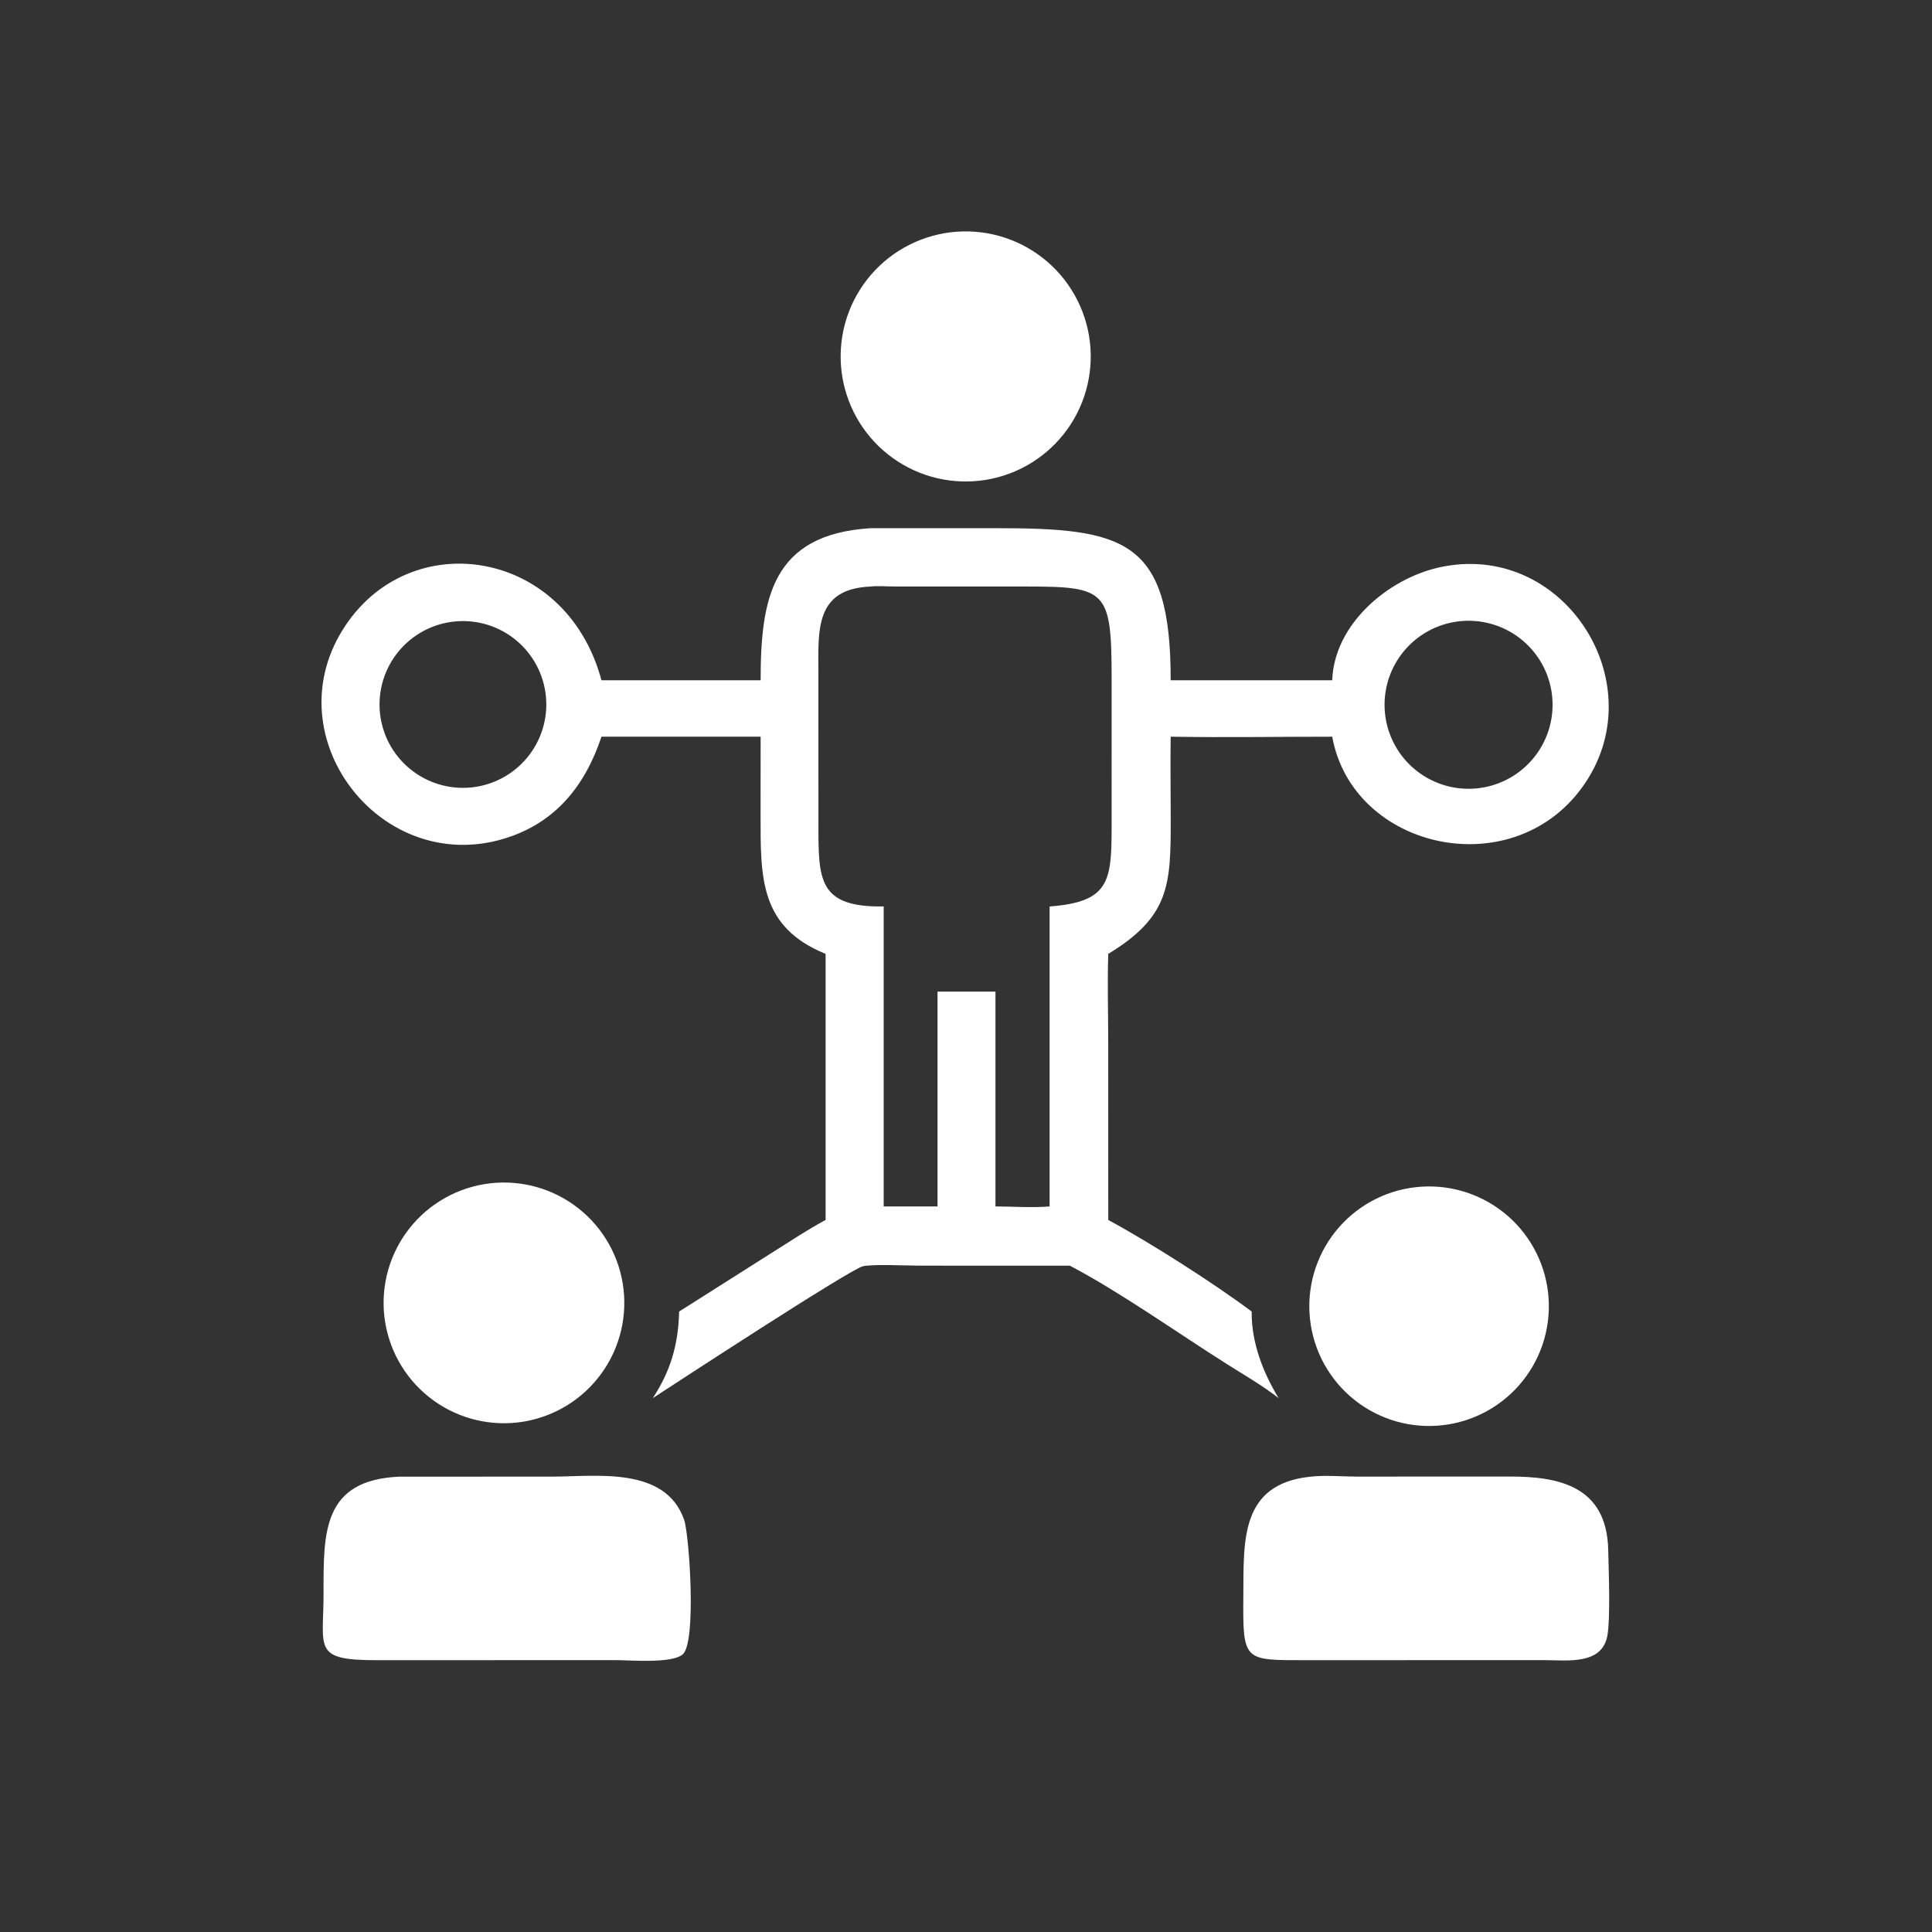
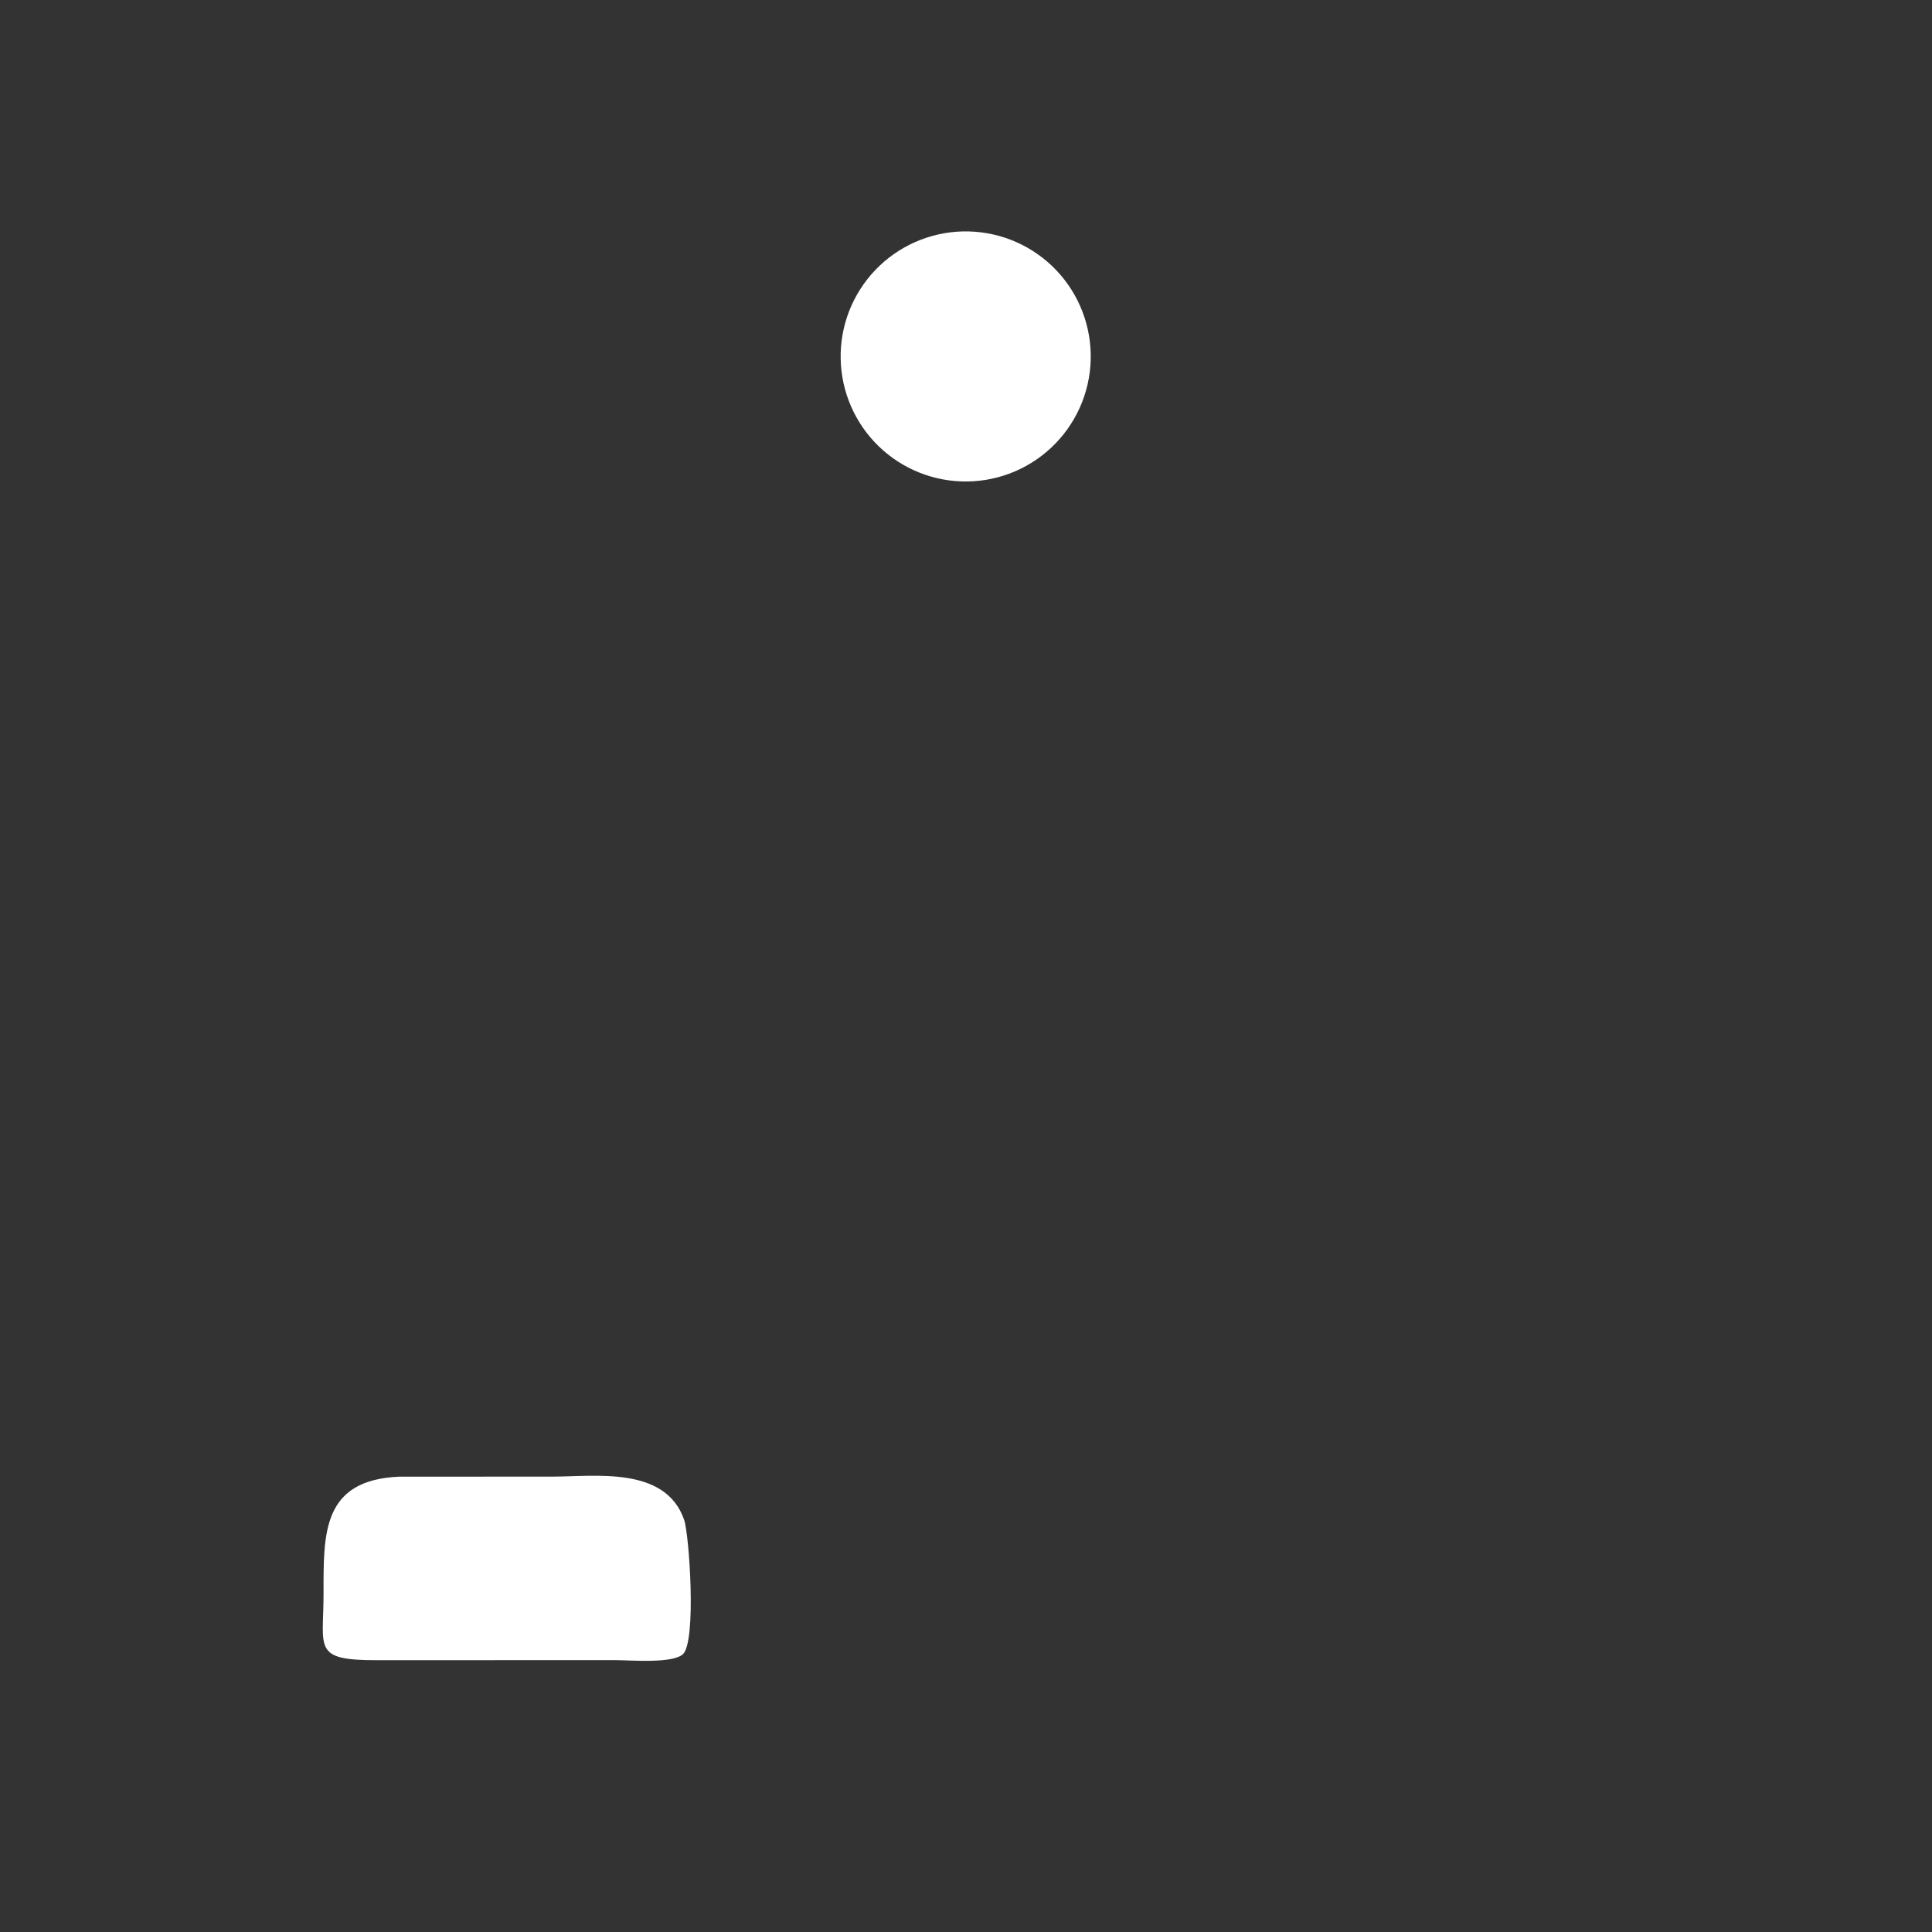
<svg xmlns="http://www.w3.org/2000/svg" width="574" height="574">
  <rect width="100%" height="100%" fill="#333333" stroke="none" />
  <path fill="white" transform="scale(1.121 1.121)" d="M259.662 127.4Q258.856 127.491 258.047 127.543Q257.237 127.594 256.427 127.606Q255.616 127.618 254.805 127.59Q253.995 127.563 253.186 127.495Q252.378 127.428 251.574 127.321Q250.77 127.214 249.973 127.068Q249.175 126.922 248.385 126.737Q247.596 126.553 246.816 126.329Q246.036 126.106 245.268 125.845Q244.501 125.584 243.747 125.285Q242.992 124.987 242.254 124.652Q241.515 124.317 240.794 123.947Q240.073 123.576 239.37 123.171Q238.668 122.765 237.986 122.326Q237.304 121.887 236.645 121.414Q235.986 120.942 235.35 120.439Q234.715 119.935 234.104 119.4Q233.494 118.866 232.911 118.303Q232.328 117.739 231.773 117.148Q231.218 116.556 230.693 115.939Q230.167 115.321 229.673 114.678Q229.178 114.035 228.716 113.369Q228.253 112.703 227.824 112.015Q227.394 111.327 226.999 110.619Q226.604 109.911 226.244 109.184Q225.884 108.457 225.559 107.714Q225.235 106.971 224.948 106.212Q224.661 105.454 224.411 104.682Q224.161 103.911 223.949 103.128Q223.737 102.345 223.563 101.553Q223.39 100.761 223.256 99.961Q223.121 99.161 223.026 98.356Q222.931 97.55 222.875 96.741Q222.82 95.932 222.804 95.121Q222.788 94.311 222.811 93.5Q222.835 92.689 222.898 91.881Q222.962 91.072 223.064 90.268Q223.167 89.463 223.309 88.665Q223.451 87.867 223.632 87.076Q223.813 86.285 224.032 85.505Q224.251 84.724 224.509 83.955Q224.766 83.186 225.06 82.43Q225.355 81.674 225.686 80.934Q226.017 80.194 226.384 79.471Q226.751 78.748 227.153 78.043Q227.555 77.339 227.991 76.655Q228.427 75.971 228.896 75.309Q229.364 74.647 229.865 74.009Q230.366 73.371 230.897 72.759Q231.428 72.146 231.989 71.56Q232.549 70.974 233.138 70.416Q233.726 69.858 234.341 69.329Q234.956 68.801 235.597 68.303Q236.237 67.805 236.901 67.339Q237.565 66.874 238.25 66.441Q238.936 66.008 239.642 65.609Q240.348 65.21 241.073 64.846Q241.798 64.483 242.54 64.155Q243.282 63.827 244.038 63.536Q244.795 63.245 245.566 62.991Q246.336 62.737 247.118 62.521Q247.899 62.305 248.691 62.128Q249.482 61.95 250.281 61.812Q251.08 61.673 251.885 61.574Q252.695 61.474 253.509 61.414Q254.323 61.355 255.139 61.335Q255.955 61.315 256.771 61.336Q257.587 61.356 258.401 61.417Q259.215 61.477 260.025 61.578Q260.835 61.679 261.639 61.819Q262.443 61.959 263.239 62.139Q264.035 62.319 264.822 62.538Q265.608 62.756 266.383 63.014Q267.157 63.271 267.918 63.566Q268.679 63.861 269.425 64.193Q270.171 64.525 270.899 64.893Q271.627 65.262 272.337 65.665Q273.046 66.069 273.734 66.508Q274.423 66.946 275.089 67.417Q275.755 67.889 276.398 68.393Q277.04 68.897 277.656 69.431Q278.273 69.966 278.862 70.531Q279.452 71.095 280.013 71.688Q280.574 72.281 281.105 72.901Q281.636 73.521 282.136 74.166Q282.636 74.811 283.104 75.48Q283.571 76.149 284.005 76.84Q284.44 77.531 284.839 78.243Q285.239 78.955 285.603 79.685Q285.967 80.416 286.294 81.163Q286.622 81.911 286.913 82.674Q287.203 83.437 287.456 84.213Q287.708 84.989 287.922 85.777Q288.136 86.564 288.311 87.361Q288.486 88.159 288.622 88.963Q288.757 89.768 288.853 90.579Q288.949 91.39 289.005 92.204Q289.06 93.018 289.076 93.834Q289.091 94.65 289.067 95.466Q289.042 96.282 288.978 97.096Q288.913 97.909 288.808 98.719Q288.703 99.528 288.559 100.332Q288.415 101.135 288.231 101.93Q288.047 102.725 287.824 103.511Q287.602 104.296 287.341 105.069Q287.079 105.843 286.781 106.602Q286.482 107.362 286.146 108.106Q285.81 108.849 285.438 109.576Q285.066 110.302 284.658 111.01Q284.251 111.717 283.809 112.403Q283.368 113.09 282.893 113.753Q282.418 114.417 281.911 115.057Q281.404 115.696 280.866 116.31Q280.328 116.924 279.76 117.511Q279.193 118.097 278.597 118.655Q278.001 119.213 277.379 119.741Q276.756 120.269 276.109 120.766Q275.461 121.263 274.79 121.727Q274.118 122.191 273.425 122.622Q272.732 123.053 272.018 123.448Q271.304 123.844 270.572 124.205Q269.84 124.565 269.09 124.889Q268.341 125.213 267.577 125.499Q266.813 125.786 266.035 126.035Q265.258 126.283 264.469 126.493Q263.68 126.703 262.882 126.874Q262.084 127.045 261.279 127.177Q260.473 127.308 259.662 127.4Z" />
-   <path fill="white" transform="scale(1.121 1.121)" d="M201.591 180.297C201.615 158.701 204.495 141.631 230.685 139.992L263.503 139.984C297.984 139.962 310.321 142.819 310.264 180.297L353.084 180.297C353.579 165.474 367.809 153.434 381.358 150.397C413.982 143.085 438.276 180.339 420.198 207.421C401.844 234.916 358.546 225.497 353.084 195.25C338.822 195.247 324.522 195.489 310.264 195.25C310.163 202.593 310.275 209.951 310.279 217.295C310.289 234.426 310.036 242.918 293.724 252.809C293.464 260.651 293.715 268.575 293.716 276.428L293.724 323.327C304.873 329.351 321.903 340.223 331.738 347.603C331.628 355.709 334.717 363.723 338.869 370.541C334.553 367.176 329.725 364.404 325.101 361.483C311.889 353.135 297.09 342.585 283.564 335.451L280.585 335.451L243.73 335.441C240.242 335.44 231.735 334.994 228.74 335.588C225.52 336.225 178.456 367.001 173.022 370.541C177.773 363.268 179.795 356.234 179.988 347.603L204.766 331.896C209.393 328.984 213.994 325.915 218.811 323.327L218.811 252.809C201.314 245.669 201.572 232.652 201.578 215.978L201.591 195.25L159.411 195.25C155.078 208.24 147.192 218.216 133.45 222.318C101.555 231.839 73.836 196.982 89.916 168.455C106.599 138.86 149.772 144.399 159.411 180.297L201.591 180.297ZM230.685 155.451C215.929 156.11 216.87 166.978 216.901 178.613L216.911 218.176C216.902 233.165 216.78 240.486 234.206 240.242L234.206 319.742L248.469 319.742L248.469 262.809L263.832 262.809L263.832 280.875L263.832 319.742C268.523 319.76 273.523 320.134 278.179 319.742L278.179 240.242C293.77 239.092 294.593 233.708 294.614 219.838L294.618 179.781C294.605 156.469 293.28 155.453 272.055 155.447L236.867 155.437C234.861 155.433 232.671 155.227 230.685 155.451ZM120.596 164.703Q120.056 164.754 119.519 164.832Q118.982 164.91 118.45 165.014Q117.917 165.118 117.391 165.248Q116.864 165.378 116.344 165.534Q115.825 165.689 115.313 165.87Q114.802 166.051 114.3 166.257Q113.798 166.463 113.307 166.693Q112.816 166.923 112.337 167.177Q111.857 167.432 111.391 167.709Q110.925 167.986 110.473 168.286Q110.021 168.586 109.584 168.907Q109.147 169.229 108.726 169.572Q108.306 169.914 107.903 170.277Q107.499 170.64 107.114 171.022Q106.73 171.405 106.364 171.805Q105.998 172.206 105.653 172.624Q105.307 173.042 104.982 173.477Q104.658 173.911 104.355 174.361Q104.052 174.811 103.771 175.275Q103.491 175.74 103.233 176.217Q102.976 176.695 102.742 177.184Q102.508 177.674 102.299 178.174Q102.09 178.675 101.905 179.185Q101.72 179.695 101.561 180.214Q101.402 180.732 101.268 181.258Q101.134 181.784 101.027 182.315Q100.919 182.847 100.837 183.383Q100.756 183.919 100.701 184.459Q100.646 184.999 100.617 185.54Q100.588 186.082 100.586 186.625Q100.584 187.167 100.609 187.709Q100.634 188.251 100.685 188.791Q100.736 189.331 100.814 189.868Q100.891 190.405 100.995 190.937Q101.099 191.47 101.229 191.996Q101.359 192.523 101.514 193.043Q101.67 193.562 101.851 194.074Q102.032 194.585 102.237 195.087Q102.443 195.589 102.673 196.08Q102.903 196.571 103.157 197.051Q103.411 197.53 103.688 197.996Q103.966 198.463 104.265 198.915Q104.565 199.367 104.886 199.804Q105.208 200.241 105.55 200.661Q105.893 201.082 106.256 201.485Q106.619 201.889 107.001 202.274Q107.383 202.659 107.783 203.025Q108.184 203.39 108.602 203.736Q109.02 204.082 109.454 204.407Q109.889 204.731 110.339 205.034Q110.789 205.337 111.253 205.618Q111.717 205.899 112.194 206.156Q112.672 206.414 113.161 206.648Q113.651 206.881 114.151 207.091Q114.651 207.301 115.162 207.485Q115.672 207.67 116.19 207.829Q116.709 207.989 117.234 208.123Q117.76 208.257 118.291 208.364Q118.823 208.472 119.359 208.554Q119.896 208.636 120.435 208.691Q120.975 208.746 121.517 208.775Q122.058 208.804 122.601 208.806Q123.143 208.808 123.685 208.784Q124.227 208.759 124.767 208.708Q125.307 208.657 125.844 208.579Q126.381 208.502 126.914 208.398Q127.447 208.294 127.974 208.165Q128.5 208.035 129.02 207.879Q129.54 207.724 130.052 207.543Q130.563 207.362 131.066 207.157Q131.568 206.951 132.059 206.721Q132.551 206.491 133.03 206.237Q133.51 205.983 133.976 205.706Q134.443 205.428 134.895 205.129Q135.347 204.829 135.784 204.507Q136.222 204.186 136.642 203.843Q137.063 203.501 137.467 203.138Q137.87 202.775 138.255 202.393Q138.64 202.01 139.006 201.61Q139.372 201.209 139.718 200.791Q140.064 200.373 140.389 199.938Q140.714 199.504 141.017 199.054Q141.32 198.603 141.601 198.139Q141.882 197.675 142.139 197.197Q142.397 196.72 142.631 196.23Q142.865 195.74 143.074 195.24Q143.284 194.739 143.468 194.229Q143.653 193.719 143.813 193.2Q143.972 192.681 144.106 192.155Q144.24 191.63 144.348 191.098Q144.455 190.566 144.537 190.03Q144.619 189.493 144.674 188.953Q144.729 188.413 144.758 187.872Q144.786 187.33 144.788 186.787Q144.79 186.244 144.766 185.702Q144.741 185.16 144.69 184.62Q144.639 184.08 144.561 183.543Q144.484 183.006 144.38 182.473Q144.276 181.94 144.146 181.414Q144.016 180.887 143.86 180.367Q143.705 179.847 143.524 179.335Q143.343 178.824 143.137 178.322Q142.931 177.82 142.701 177.328Q142.471 176.837 142.217 176.357Q141.962 175.878 141.685 175.411Q141.408 174.945 141.108 174.493Q140.808 174.04 140.486 173.603Q140.165 173.166 139.822 172.745Q139.479 172.325 139.116 171.921Q138.753 171.518 138.371 171.133Q137.989 170.748 137.588 170.382Q137.187 170.016 136.769 169.67Q136.351 169.325 135.916 169Q135.481 168.675 135.031 168.372Q134.581 168.069 134.116 167.788Q133.652 167.508 133.174 167.25Q132.697 166.993 132.207 166.759Q131.717 166.525 131.216 166.316Q130.716 166.106 130.206 165.922Q129.695 165.737 129.177 165.578Q128.658 165.419 128.132 165.285Q127.606 165.151 127.074 165.043Q126.542 164.936 126.006 164.854Q125.469 164.773 124.929 164.718Q124.389 164.663 123.848 164.634Q123.306 164.606 122.763 164.604Q122.22 164.602 121.678 164.627Q121.136 164.652 120.596 164.703ZM386.516 164.685Q385.972 164.751 385.432 164.845Q384.892 164.938 384.357 165.057Q383.822 165.177 383.293 165.323Q382.765 165.469 382.244 165.64Q381.724 165.812 381.212 166.009Q380.701 166.206 380.199 166.428Q379.698 166.65 379.209 166.896Q378.719 167.142 378.242 167.412Q377.765 167.683 377.302 167.976Q376.839 168.269 376.391 168.585Q375.943 168.901 375.511 169.238Q375.079 169.575 374.664 169.934Q374.249 170.292 373.852 170.67Q373.455 171.048 373.077 171.445Q372.7 171.843 372.342 172.258Q371.984 172.674 371.648 173.106Q371.311 173.538 370.996 173.987Q370.681 174.435 370.388 174.899Q370.095 175.362 369.826 175.84Q369.556 176.317 369.311 176.807Q369.065 177.297 368.844 177.799Q368.622 178.3 368.426 178.812Q368.23 179.324 368.059 179.844Q367.888 180.365 367.743 180.894Q367.598 181.422 367.479 181.958Q367.36 182.493 367.268 183.033Q367.175 183.573 367.109 184.117Q367.044 184.662 367.005 185.208Q366.966 185.755 366.954 186.303Q366.942 186.851 366.957 187.399Q366.972 187.947 367.014 188.494Q367.056 189.04 367.125 189.584Q367.194 190.128 367.289 190.668Q367.385 191.207 367.507 191.742Q367.629 192.276 367.777 192.804Q367.925 193.332 368.099 193.851Q368.273 194.371 368.472 194.882Q368.671 195.393 368.895 195.893Q369.119 196.393 369.368 196.882Q369.616 197.37 369.889 197.846Q370.161 198.322 370.456 198.784Q370.751 199.245 371.069 199.692Q371.387 200.139 371.726 200.569Q372.065 201 372.425 201.413Q372.785 201.826 373.165 202.222Q373.545 202.617 373.944 202.993Q374.343 203.369 374.76 203.724Q375.177 204.08 375.611 204.415Q376.045 204.75 376.495 205.063Q376.944 205.376 377.409 205.667Q377.874 205.958 378.352 206.225Q378.831 206.493 379.322 206.736Q379.813 206.98 380.315 207.199Q380.818 207.418 381.331 207.612Q381.843 207.806 382.365 207.975Q382.886 208.143 383.415 208.286Q383.945 208.429 384.48 208.545Q385.016 208.662 385.557 208.752Q386.097 208.842 386.642 208.905Q387.186 208.969 387.733 209.005Q388.28 209.042 388.828 209.051Q389.376 209.061 389.924 209.043Q390.472 209.026 391.018 208.982Q391.565 208.937 392.108 208.866Q392.648 208.795 393.185 208.698Q393.721 208.601 394.252 208.478Q394.783 208.354 395.307 208.205Q395.832 208.056 396.348 207.881Q396.865 207.707 397.372 207.507Q397.879 207.307 398.376 207.083Q398.873 206.859 399.358 206.611Q399.843 206.362 400.316 206.091Q400.788 205.819 401.247 205.524Q401.705 205.23 402.149 204.913Q402.593 204.597 403.021 204.259Q403.448 203.921 403.859 203.562Q404.27 203.204 404.662 202.826Q405.055 202.447 405.428 202.051Q405.802 201.654 406.156 201.239Q406.51 200.824 406.843 200.393Q407.176 199.961 407.487 199.514Q407.799 199.067 408.088 198.605Q408.377 198.143 408.644 197.667Q408.91 197.191 409.153 196.703Q409.395 196.215 409.614 195.716Q409.833 195.217 410.026 194.707Q410.22 194.198 410.389 193.679Q410.558 193.161 410.701 192.635Q410.844 192.109 410.961 191.577Q411.078 191.044 411.169 190.507Q411.26 189.969 411.325 189.428Q411.39 188.887 411.428 188.343Q411.466 187.799 411.477 187.254Q411.489 186.71 411.474 186.165Q411.458 185.62 411.416 185.076Q411.374 184.533 411.306 183.992Q411.238 183.451 411.143 182.914Q411.048 182.378 410.927 181.846Q410.806 181.315 410.659 180.79Q410.512 180.265 410.34 179.748Q410.168 179.23 409.97 178.722Q409.773 178.214 409.551 177.716Q409.329 177.219 409.083 176.732Q408.836 176.246 408.567 175.772Q408.297 175.298 408.005 174.838Q407.712 174.378 407.397 173.933Q407.083 173.488 406.747 173.059Q406.41 172.63 406.054 172.218Q405.697 171.805 405.321 171.411Q404.944 171.017 404.549 170.642Q404.154 170.266 403.741 169.911Q403.327 169.555 402.897 169.22Q402.467 168.885 402.021 168.572Q401.575 168.258 401.115 167.967Q400.654 167.676 400.18 167.407Q399.705 167.139 399.218 166.894Q398.731 166.649 398.233 166.428Q397.734 166.207 397.226 166.011Q396.717 165.815 396.199 165.644Q395.682 165.473 395.156 165.328Q394.631 165.182 394.099 165.063Q393.567 164.943 393.03 164.85Q392.493 164.757 391.952 164.69Q391.411 164.623 390.868 164.582Q390.324 164.542 389.779 164.528Q389.234 164.514 388.689 164.527Q388.144 164.54 387.601 164.579Q387.057 164.619 386.516 164.685Z" />
-   <path fill="white" transform="scale(1.121 1.121)" d="M137.15 377.002Q136.373 377.09 135.592 377.14Q134.812 377.189 134.03 377.201Q133.248 377.212 132.466 377.185Q131.684 377.159 130.905 377.093Q130.125 377.028 129.35 376.925Q128.575 376.822 127.805 376.68Q127.036 376.539 126.275 376.361Q125.513 376.182 124.761 375.966Q124.01 375.75 123.269 375.498Q122.529 375.245 121.802 374.957Q121.075 374.669 120.363 374.345Q119.651 374.021 118.955 373.663Q118.26 373.305 117.583 372.913Q116.906 372.521 116.249 372.097Q115.592 371.672 114.957 371.216Q114.322 370.76 113.71 370.273Q113.097 369.786 112.51 369.27Q111.922 368.754 111.361 368.209Q110.799 367.665 110.265 367.094Q109.73 366.522 109.225 365.926Q108.719 365.329 108.243 364.708Q107.768 364.087 107.323 363.444Q106.878 362.8 106.466 362.136Q106.053 361.472 105.673 360.788Q105.294 360.104 104.948 359.402Q104.602 358.701 104.291 357.983Q103.981 357.265 103.705 356.533Q103.43 355.801 103.191 355.056Q102.952 354.312 102.75 353.556Q102.547 352.801 102.382 352.036Q102.217 351.271 102.09 350.5Q101.962 349.728 101.873 348.951Q101.784 348.174 101.732 347.393Q101.681 346.613 101.668 345.831Q101.655 345.049 101.681 344.267Q101.706 343.485 101.77 342.706Q101.834 341.926 101.936 341.151Q102.038 340.375 102.177 339.606Q102.317 338.836 102.494 338.074Q102.672 337.313 102.886 336.56Q103.101 335.808 103.352 335.067Q103.603 334.327 103.89 333.599Q104.177 332.871 104.499 332.159Q104.821 331.446 105.178 330.75Q105.535 330.054 105.926 329.376Q106.316 328.699 106.74 328.041Q107.163 327.383 107.618 326.747Q108.073 326.111 108.559 325.498Q109.044 324.885 109.559 324.296Q110.075 323.708 110.618 323.145Q111.161 322.583 111.732 322.047Q112.302 321.512 112.898 321.005Q113.494 320.498 114.114 320.022Q114.734 319.545 115.376 319.099Q116.019 318.653 116.682 318.239Q117.346 317.825 118.029 317.444Q118.712 317.063 119.413 316.716Q120.114 316.369 120.831 316.057Q121.549 315.745 122.28 315.468Q123.012 315.192 123.756 314.951Q124.5 314.711 125.256 314.507Q126.011 314.303 126.775 314.137Q127.539 313.97 128.311 313.842Q129.082 313.713 129.859 313.622Q130.638 313.531 131.42 313.478Q132.202 313.426 132.986 313.411Q133.77 313.397 134.554 313.422Q135.337 313.446 136.119 313.509Q136.9 313.572 137.678 313.673Q138.455 313.774 139.227 313.913Q139.998 314.052 140.762 314.229Q141.526 314.406 142.28 314.62Q143.034 314.835 143.777 315.086Q144.519 315.337 145.249 315.624Q145.978 315.911 146.693 316.234Q147.407 316.556 148.105 316.914Q148.803 317.271 149.482 317.663Q150.162 318.054 150.821 318.478Q151.48 318.902 152.118 319.358Q152.756 319.814 153.37 320.301Q153.985 320.788 154.575 321.304Q155.165 321.821 155.729 322.366Q156.292 322.91 156.829 323.482Q157.365 324.054 157.873 324.651Q158.38 325.249 158.858 325.871Q159.336 326.492 159.782 327.137Q160.229 327.781 160.643 328.447Q161.057 329.112 161.439 329.797Q161.82 330.482 162.167 331.185Q162.514 331.888 162.826 332.608Q163.138 333.327 163.414 334.061Q163.691 334.794 163.931 335.541Q164.171 336.287 164.374 337.044Q164.577 337.801 164.742 338.568Q164.908 339.334 165.036 340.108Q165.163 340.881 165.253 341.66Q165.343 342.439 165.394 343.221Q165.445 344.003 165.458 344.787Q165.47 345.571 165.445 346.355Q165.419 347.138 165.355 347.92Q165.29 348.701 165.188 349.478Q165.085 350.256 164.945 351.027Q164.804 351.798 164.626 352.562Q164.447 353.325 164.232 354.079Q164.016 354.833 163.764 355.575Q163.511 356.317 163.223 357.046Q162.934 357.775 162.61 358.489Q162.286 359.203 161.927 359.9Q161.569 360.597 161.176 361.276Q160.784 361.954 160.358 362.613Q159.933 363.271 159.476 363.908Q159.018 364.545 158.531 365.159Q158.043 365.773 157.525 366.361Q157.008 366.95 156.462 367.513Q155.916 368.076 155.343 368.611Q154.77 369.147 154.172 369.653Q153.574 370.16 152.951 370.636Q152.328 371.113 151.683 371.558Q151.038 372.003 150.372 372.416Q149.705 372.829 149.02 373.209Q148.334 373.589 147.63 373.935Q146.926 374.281 146.207 374.591Q145.487 374.902 144.753 375.177Q144.019 375.452 143.272 375.691Q142.525 375.93 141.767 376.131Q141.01 376.333 140.243 376.497Q139.477 376.661 138.703 376.788Q137.929 376.914 137.15 377.002Z" />
-   <path fill="white" transform="scale(1.121 1.121)" d="M382.372 377.725Q381.597 377.814 380.819 377.865Q380.041 377.915 379.261 377.928Q378.481 377.94 377.702 377.915Q376.923 377.889 376.145 377.825Q375.368 377.761 374.595 377.659Q373.822 377.557 373.055 377.417Q372.288 377.277 371.528 377.099Q370.769 376.922 370.019 376.707Q369.27 376.493 368.531 376.242Q367.793 375.991 367.068 375.704Q366.343 375.416 365.633 375.094Q364.923 374.772 364.229 374.415Q363.536 374.058 362.861 373.668Q362.186 373.278 361.53 372.855Q360.875 372.431 360.242 371.977Q359.608 371.522 358.998 371.037Q358.387 370.551 357.802 370.037Q357.216 369.522 356.656 368.979Q356.096 368.436 355.563 367.867Q355.031 367.297 354.527 366.702Q354.023 366.107 353.549 365.488Q353.075 364.869 352.632 364.227Q352.188 363.585 351.777 362.923Q351.366 362.26 350.988 361.578Q350.61 360.896 350.266 360.196Q349.922 359.496 349.612 358.781Q349.303 358.065 349.029 357.335Q348.755 356.604 348.518 355.862Q348.28 355.119 348.079 354.365Q347.878 353.612 347.715 352.849Q347.551 352.087 347.425 351.317Q347.299 350.548 347.211 349.773Q347.123 348.998 347.073 348.22Q347.023 347.442 347.011 346.662Q347 345.882 347.026 345.103Q347.053 344.323 347.118 343.546Q347.183 342.769 347.286 341.996Q347.388 341.223 347.529 340.456Q347.67 339.689 347.848 338.93Q348.027 338.171 348.242 337.421Q348.457 336.672 348.709 335.934Q348.961 335.196 349.249 334.471Q349.537 333.746 349.86 333.036Q350.183 332.327 350.54 331.634Q350.898 330.941 351.289 330.266Q351.68 329.591 352.104 328.937Q352.528 328.282 352.983 327.649Q353.438 327.016 353.924 326.406Q354.41 325.796 354.926 325.211Q355.441 324.625 355.984 324.066Q356.528 323.507 357.098 322.975Q357.668 322.443 358.264 321.94Q358.859 321.436 359.479 320.963Q360.099 320.489 360.741 320.047Q361.383 319.604 362.046 319.194Q362.709 318.784 363.392 318.406Q364.074 318.029 364.774 317.686Q365.475 317.342 366.191 317.034Q366.907 316.725 367.637 316.452Q368.368 316.179 369.111 315.942Q369.854 315.705 370.608 315.505Q371.361 315.305 372.124 315.142Q372.887 314.98 373.656 314.854Q374.426 314.729 375.201 314.642Q375.975 314.555 376.752 314.506Q377.529 314.457 378.308 314.446Q379.087 314.435 379.865 314.462Q380.643 314.49 381.419 314.555Q382.195 314.62 382.967 314.724Q383.739 314.827 384.505 314.968Q385.27 315.109 386.028 315.288Q386.786 315.466 387.535 315.682Q388.283 315.897 389.02 316.149Q389.757 316.401 390.481 316.689Q391.204 316.977 391.913 317.299Q392.621 317.622 393.313 317.98Q394.005 318.337 394.679 318.728Q395.353 319.118 396.006 319.542Q396.66 319.965 397.292 320.42Q397.924 320.874 398.533 321.36Q399.142 321.845 399.727 322.36Q400.311 322.874 400.87 323.417Q401.429 323.959 401.96 324.529Q402.491 325.098 402.994 325.693Q403.497 326.287 403.97 326.906Q404.443 327.525 404.885 328.166Q405.327 328.807 405.737 329.469Q406.147 330.131 406.524 330.812Q406.901 331.493 407.245 332.192Q407.588 332.891 407.897 333.606Q408.205 334.321 408.479 335.051Q408.752 335.78 408.989 336.522Q409.226 337.263 409.426 338.016Q409.627 338.768 409.79 339.53Q409.953 340.291 410.079 341.06Q410.205 341.828 410.293 342.602Q410.381 343.376 410.431 344.153Q410.481 344.93 410.493 345.709Q410.504 346.487 410.478 347.266Q410.451 348.044 410.387 348.82Q410.322 349.596 410.22 350.368Q410.117 351.14 409.977 351.906Q409.837 352.672 409.659 353.43Q409.481 354.188 409.267 354.937Q409.052 355.686 408.801 356.423Q408.55 357.16 408.263 357.884Q407.976 358.608 407.654 359.317Q407.332 360.026 406.976 360.718Q406.619 361.411 406.229 362.085Q405.839 362.759 405.417 363.413Q404.994 364.067 404.54 364.7Q404.086 365.332 403.601 365.942Q403.117 366.551 402.603 367.136Q402.089 367.721 401.547 368.281Q401.005 368.84 400.436 369.372Q399.867 369.904 399.273 370.407Q398.679 370.911 398.061 371.384Q397.443 371.858 396.802 372.301Q396.162 372.744 395.5 373.154Q394.839 373.565 394.158 373.943Q393.477 374.321 392.778 374.665Q392.08 375.009 391.365 375.319Q390.65 375.628 389.921 375.902Q389.192 376.176 388.451 376.414Q387.709 376.652 386.957 376.853Q386.205 377.055 385.444 377.219Q384.682 377.383 383.914 377.51Q383.146 377.636 382.372 377.725Z" />
  <path fill="white" transform="scale(1.121 1.121)" d="M163.136 439.985L99.941 440.005C82.727 440.025 85.758 436.992 85.752 422.323C85.745 406.429 85.332 392.257 105.801 391.364L146.28 391.353C157.858 391.352 176.324 388.502 181.32 402.801C182.662 406.644 184.655 435.155 180.968 438.44C178.158 440.943 167.21 440.006 163.136 439.985Z" />
-   <path fill="white" transform="scale(1.121 1.121)" d="M409.188 439.985L345.976 440.002C329.507 439.997 329.379 440.369 329.525 422.715C329.642 408.455 328.619 393.273 347.354 391.364C351.329 390.918 355.605 391.342 359.613 391.349L399.881 391.331C413.047 391.276 425.845 393.782 426.232 410.755C426.354 416.146 426.843 428.653 426.022 433.411C424.646 441.382 415.299 439.995 409.188 439.985Z" />
</svg>